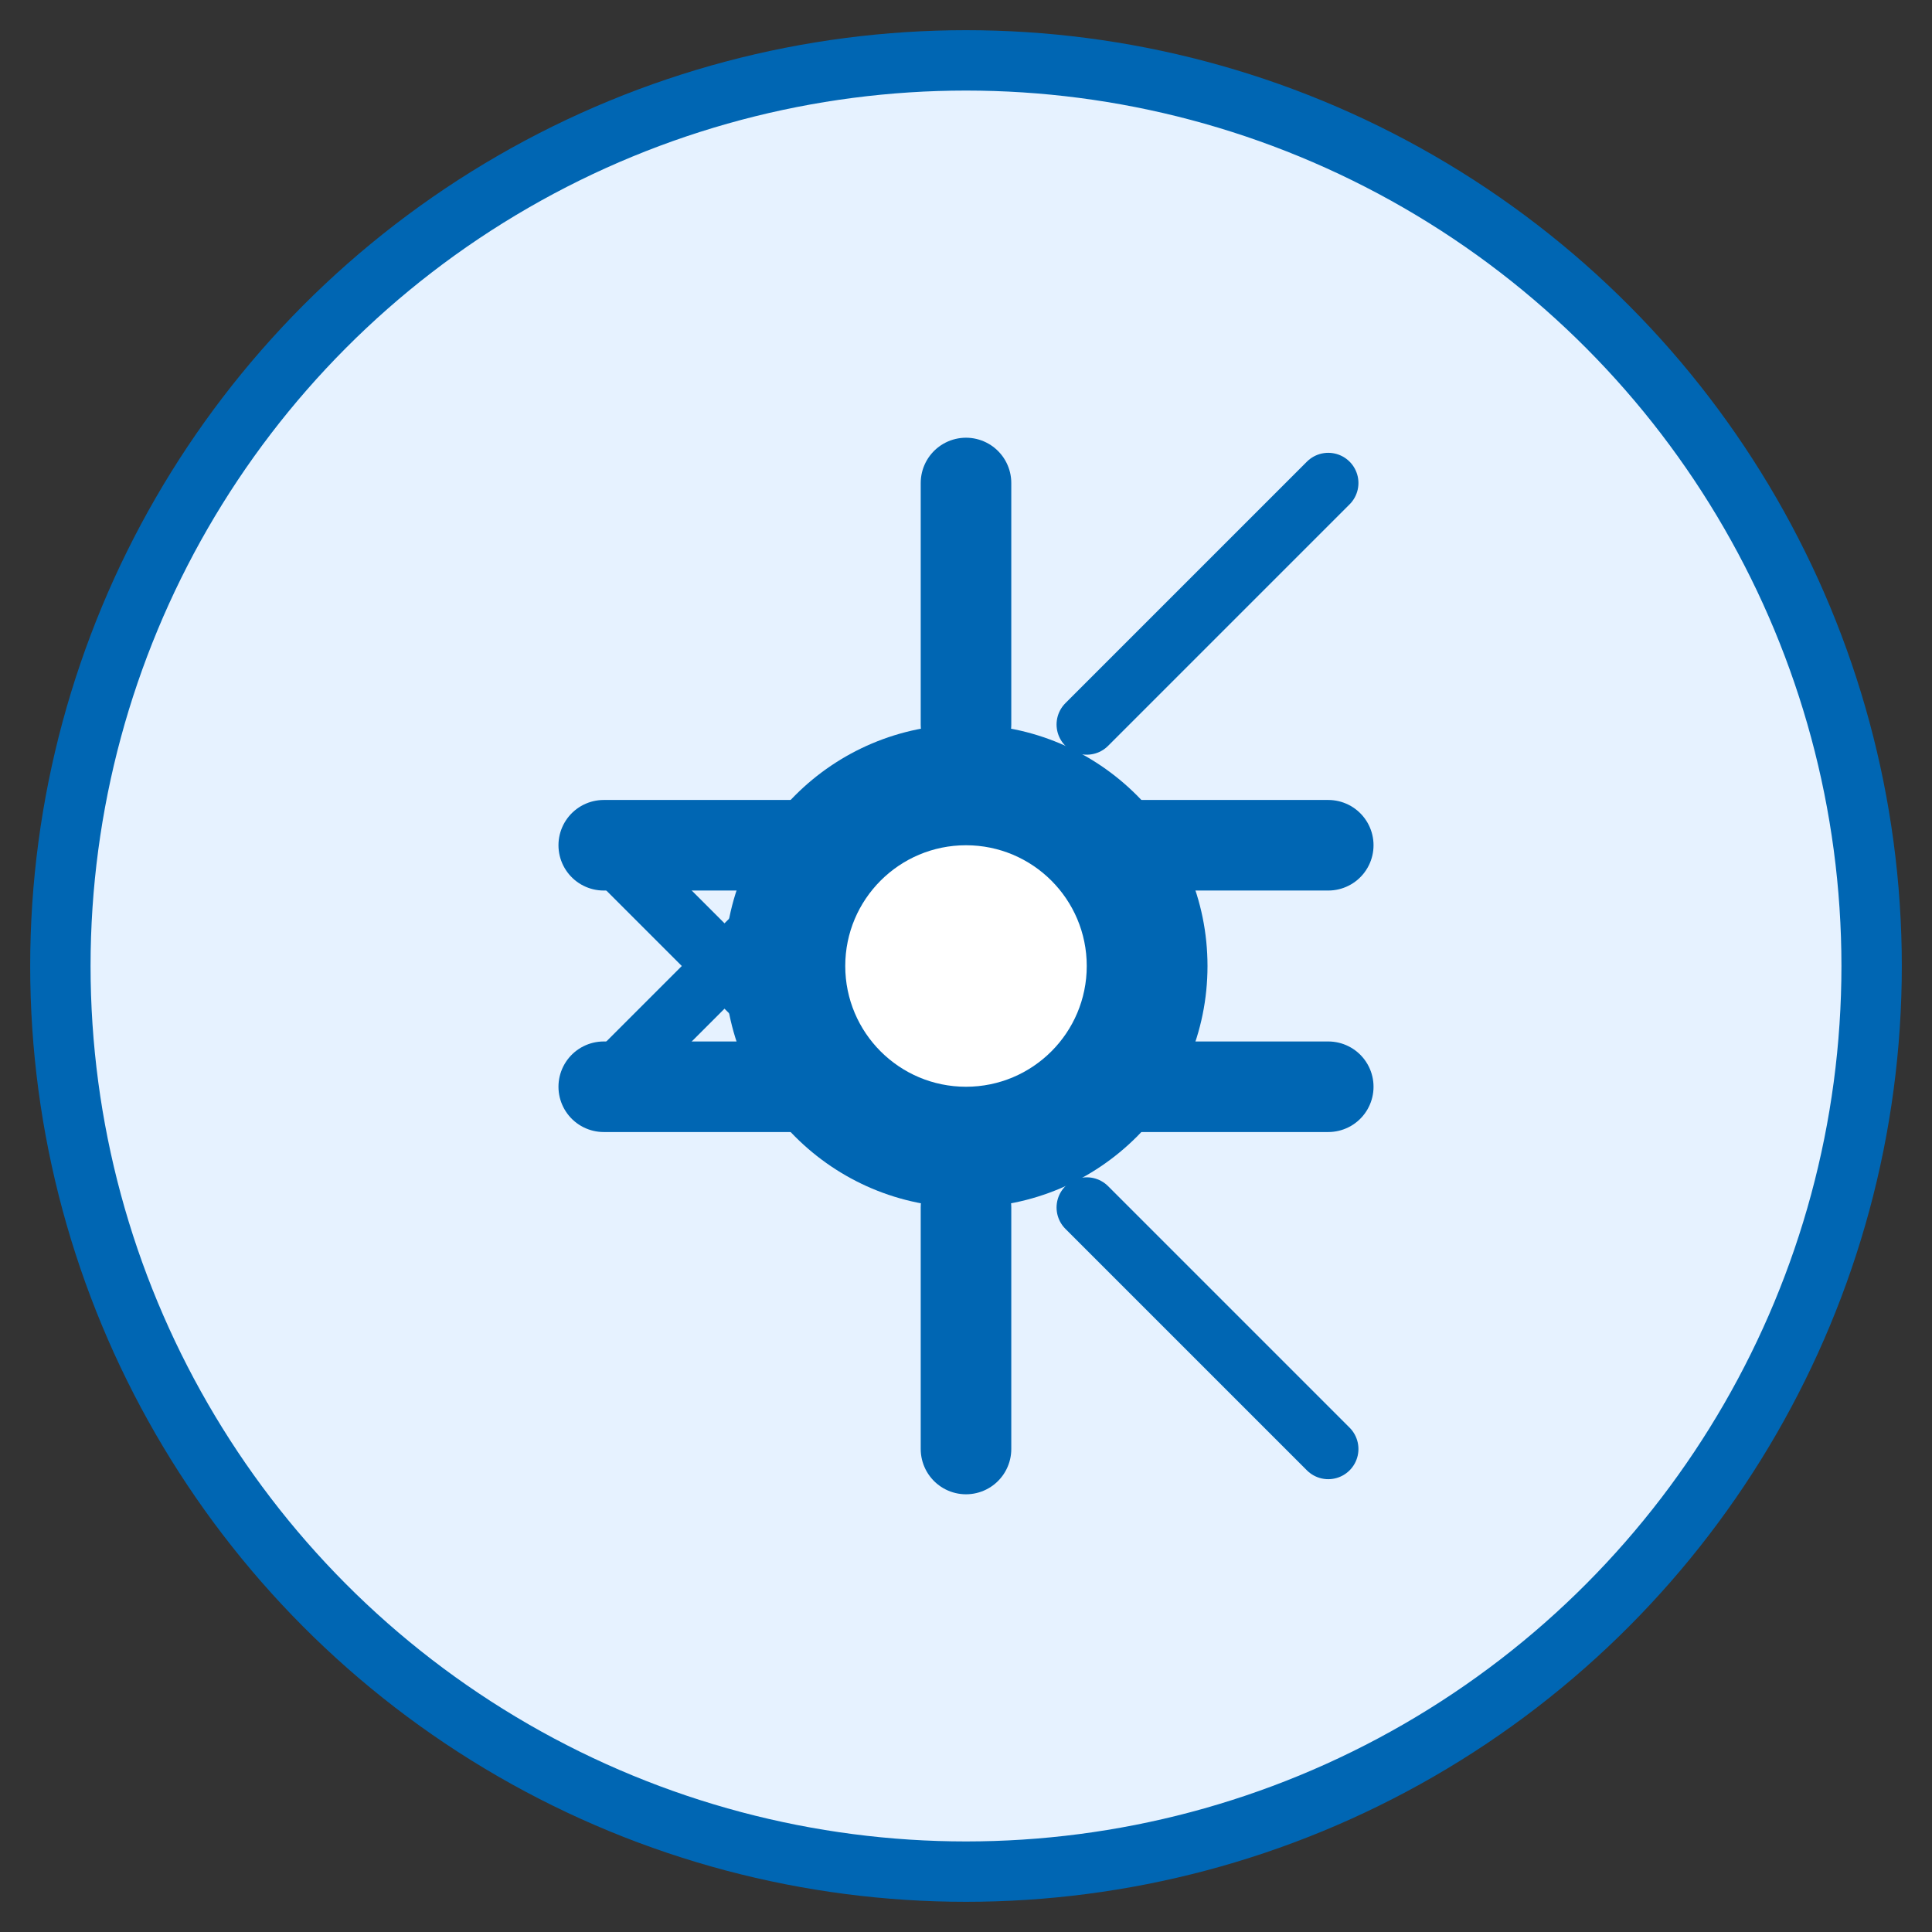
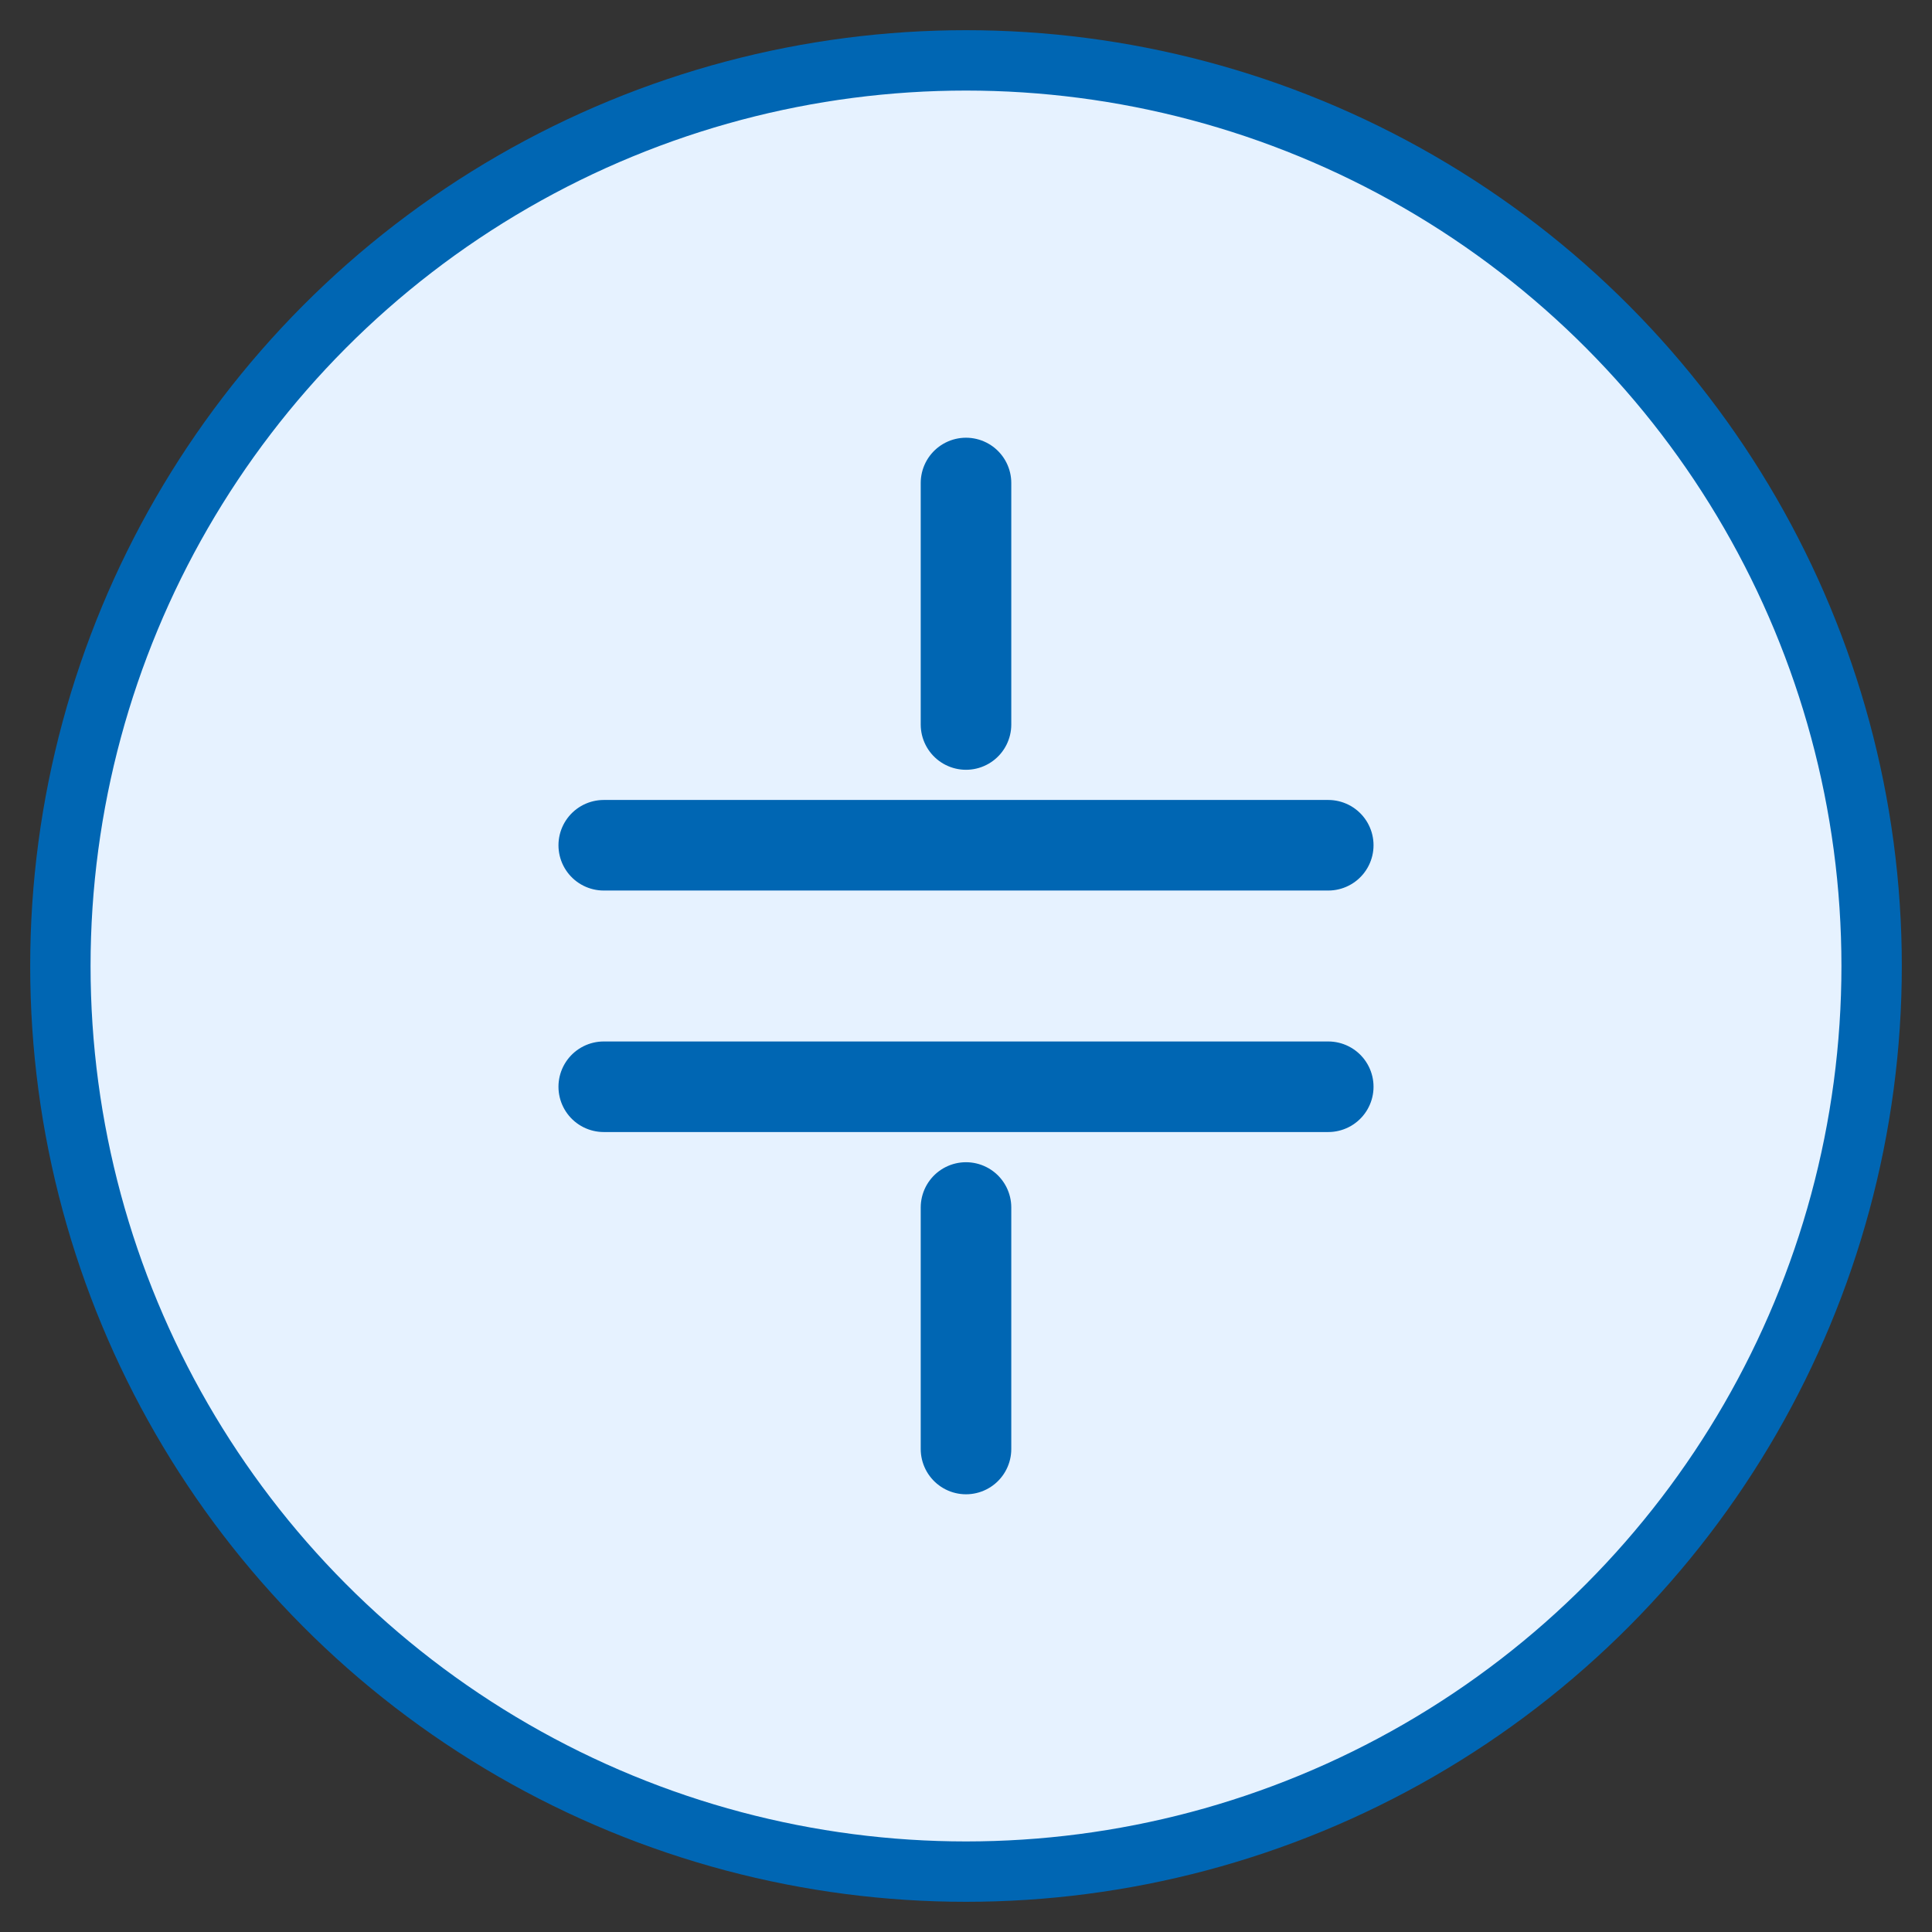
<svg xmlns="http://www.w3.org/2000/svg" width="64" height="64" viewBox="0 0 64 64" fill="none">
  <rect x="0" y="0" width="64" height="64" fill="#333333" stroke="none" />
  <circle cx="32" cy="32" r="30" fill="#e6f2ff" stroke="#0066b3" stroke-width="2" />
  <path d="M20 28h24M20 36h24" stroke="#0066b3" stroke-width="3" stroke-linecap="round" />
  <path d="M32 16v8M32 40v8" stroke="#0066b3" stroke-width="3" stroke-linecap="round" />
-   <circle cx="32" cy="32" r="8" fill="#0066b3" />
-   <circle cx="32" cy="32" r="4" fill="#fff" />
-   <path d="M44 16l-8 8M28 28l-8 8M44 48l-8-8M28 36l-8-8" stroke="#0066b3" stroke-width="2" stroke-linecap="round" />
</svg>